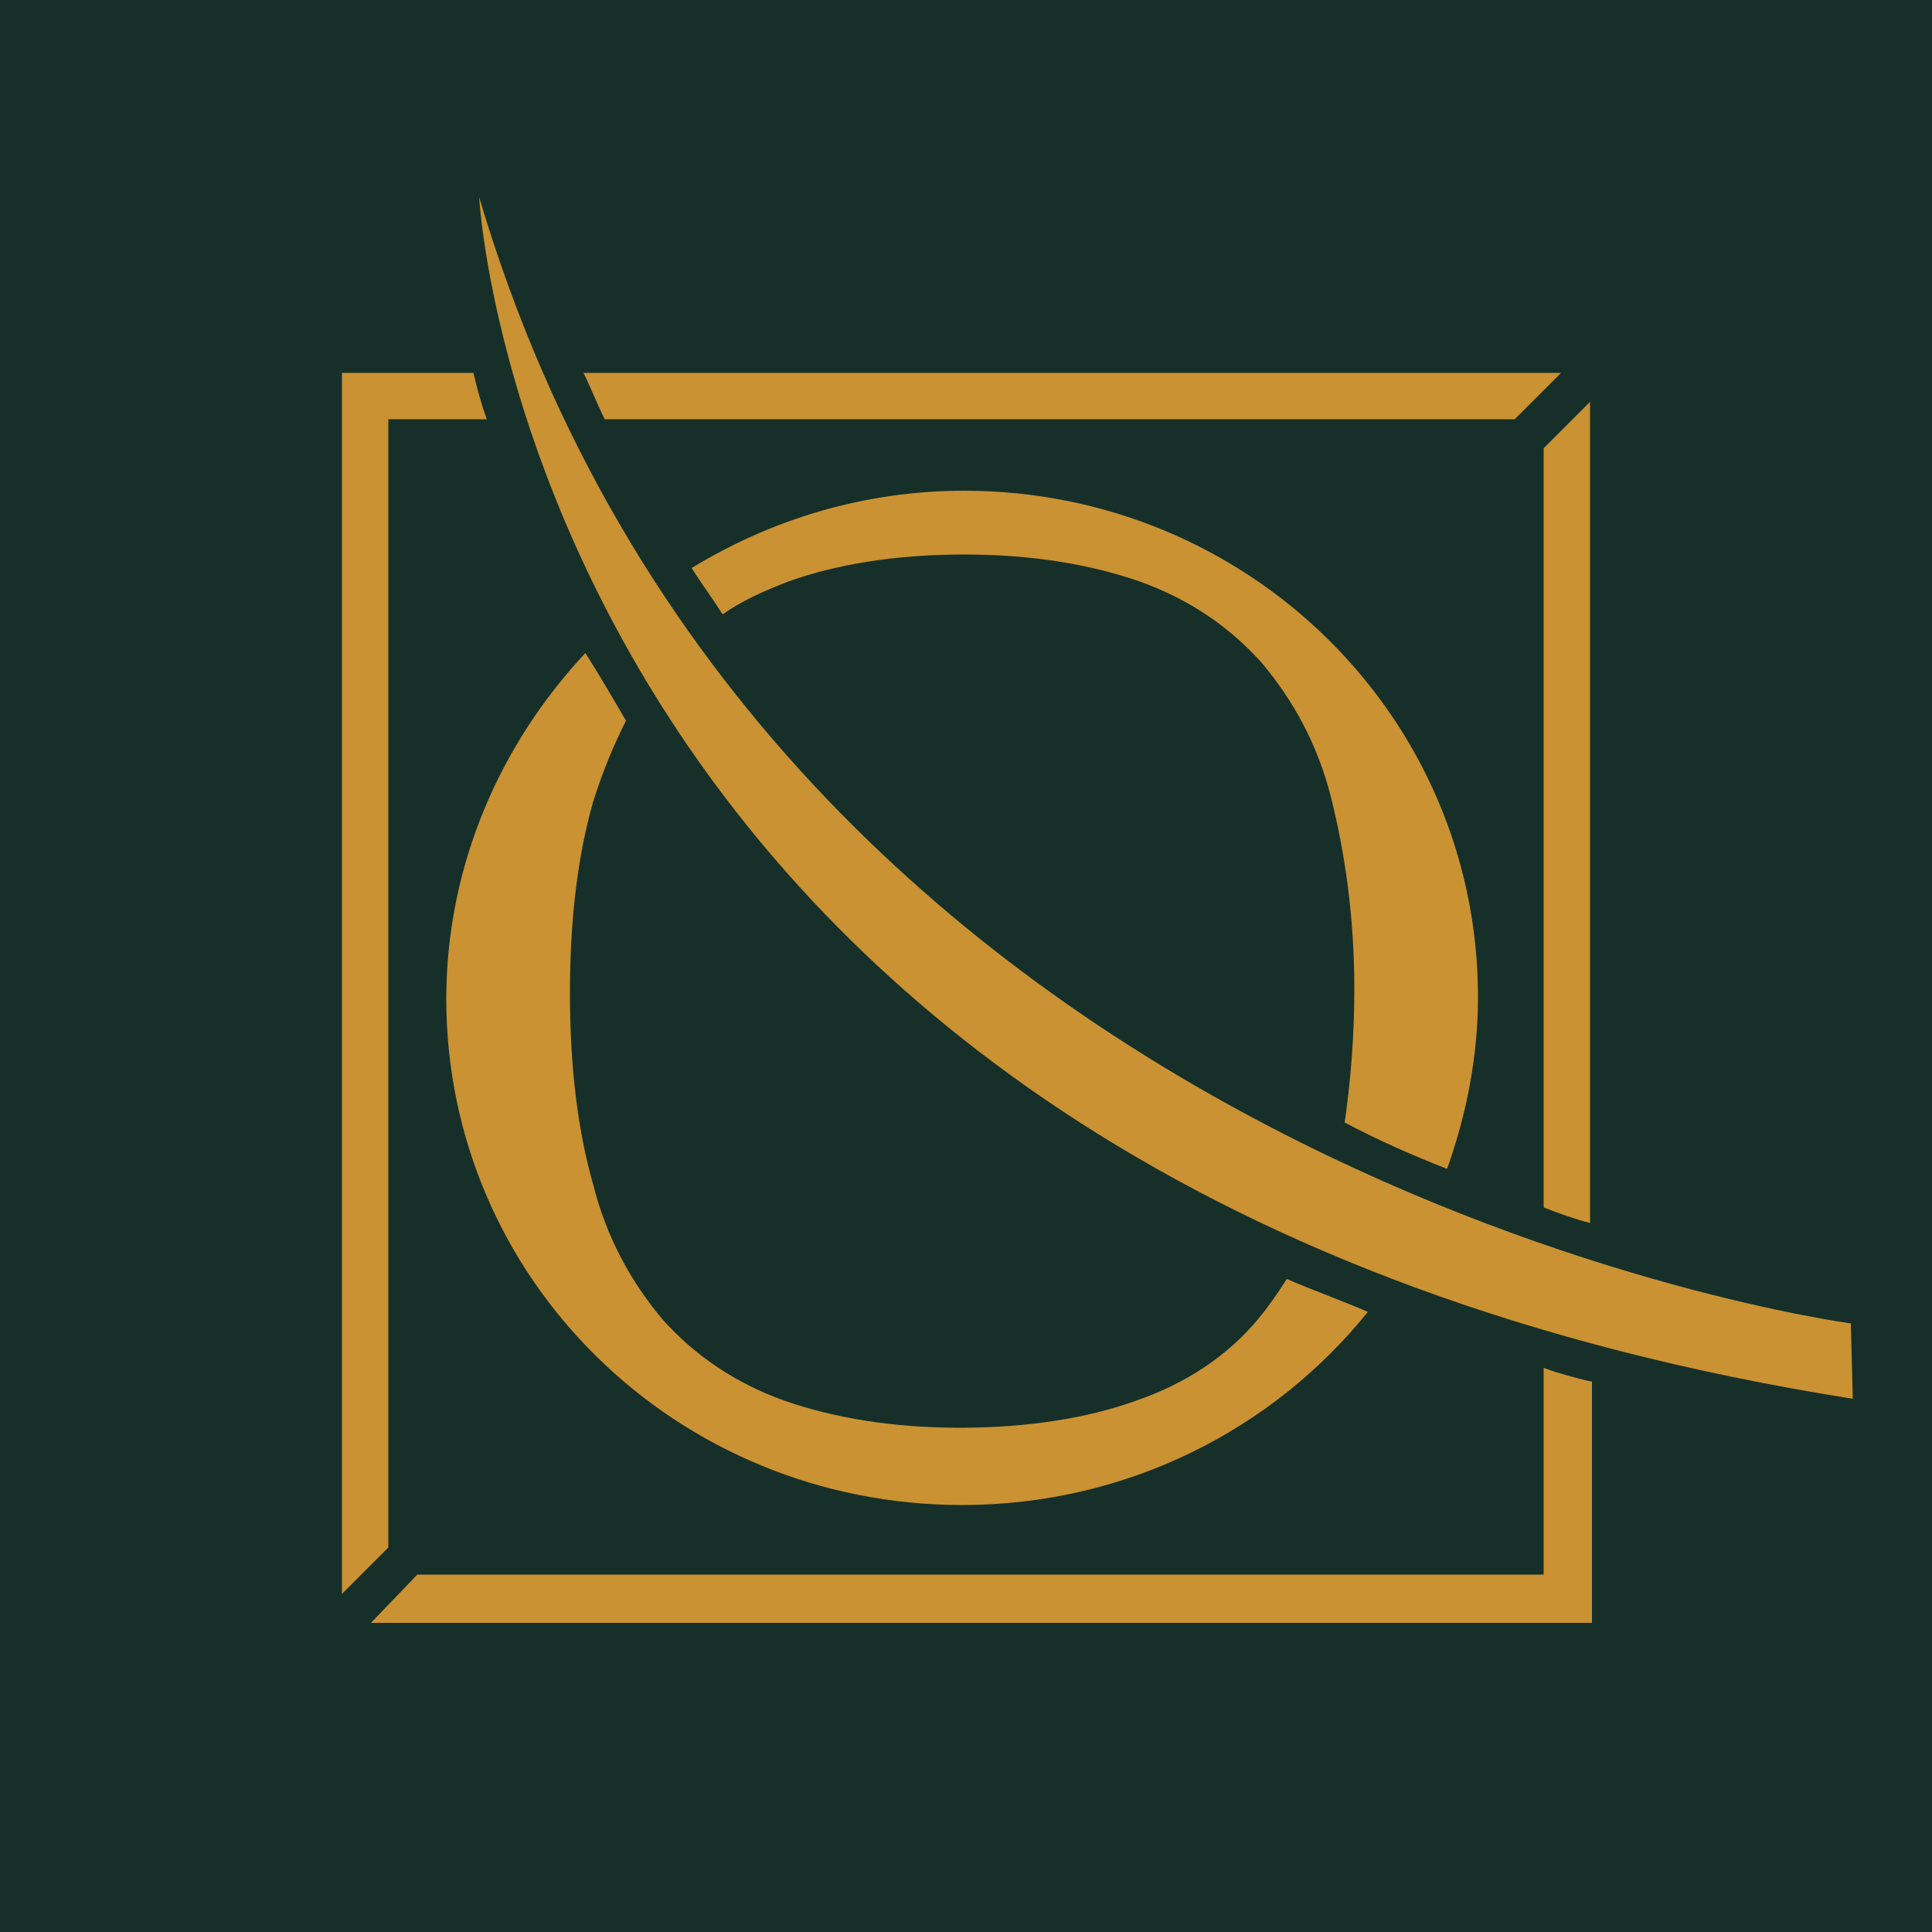
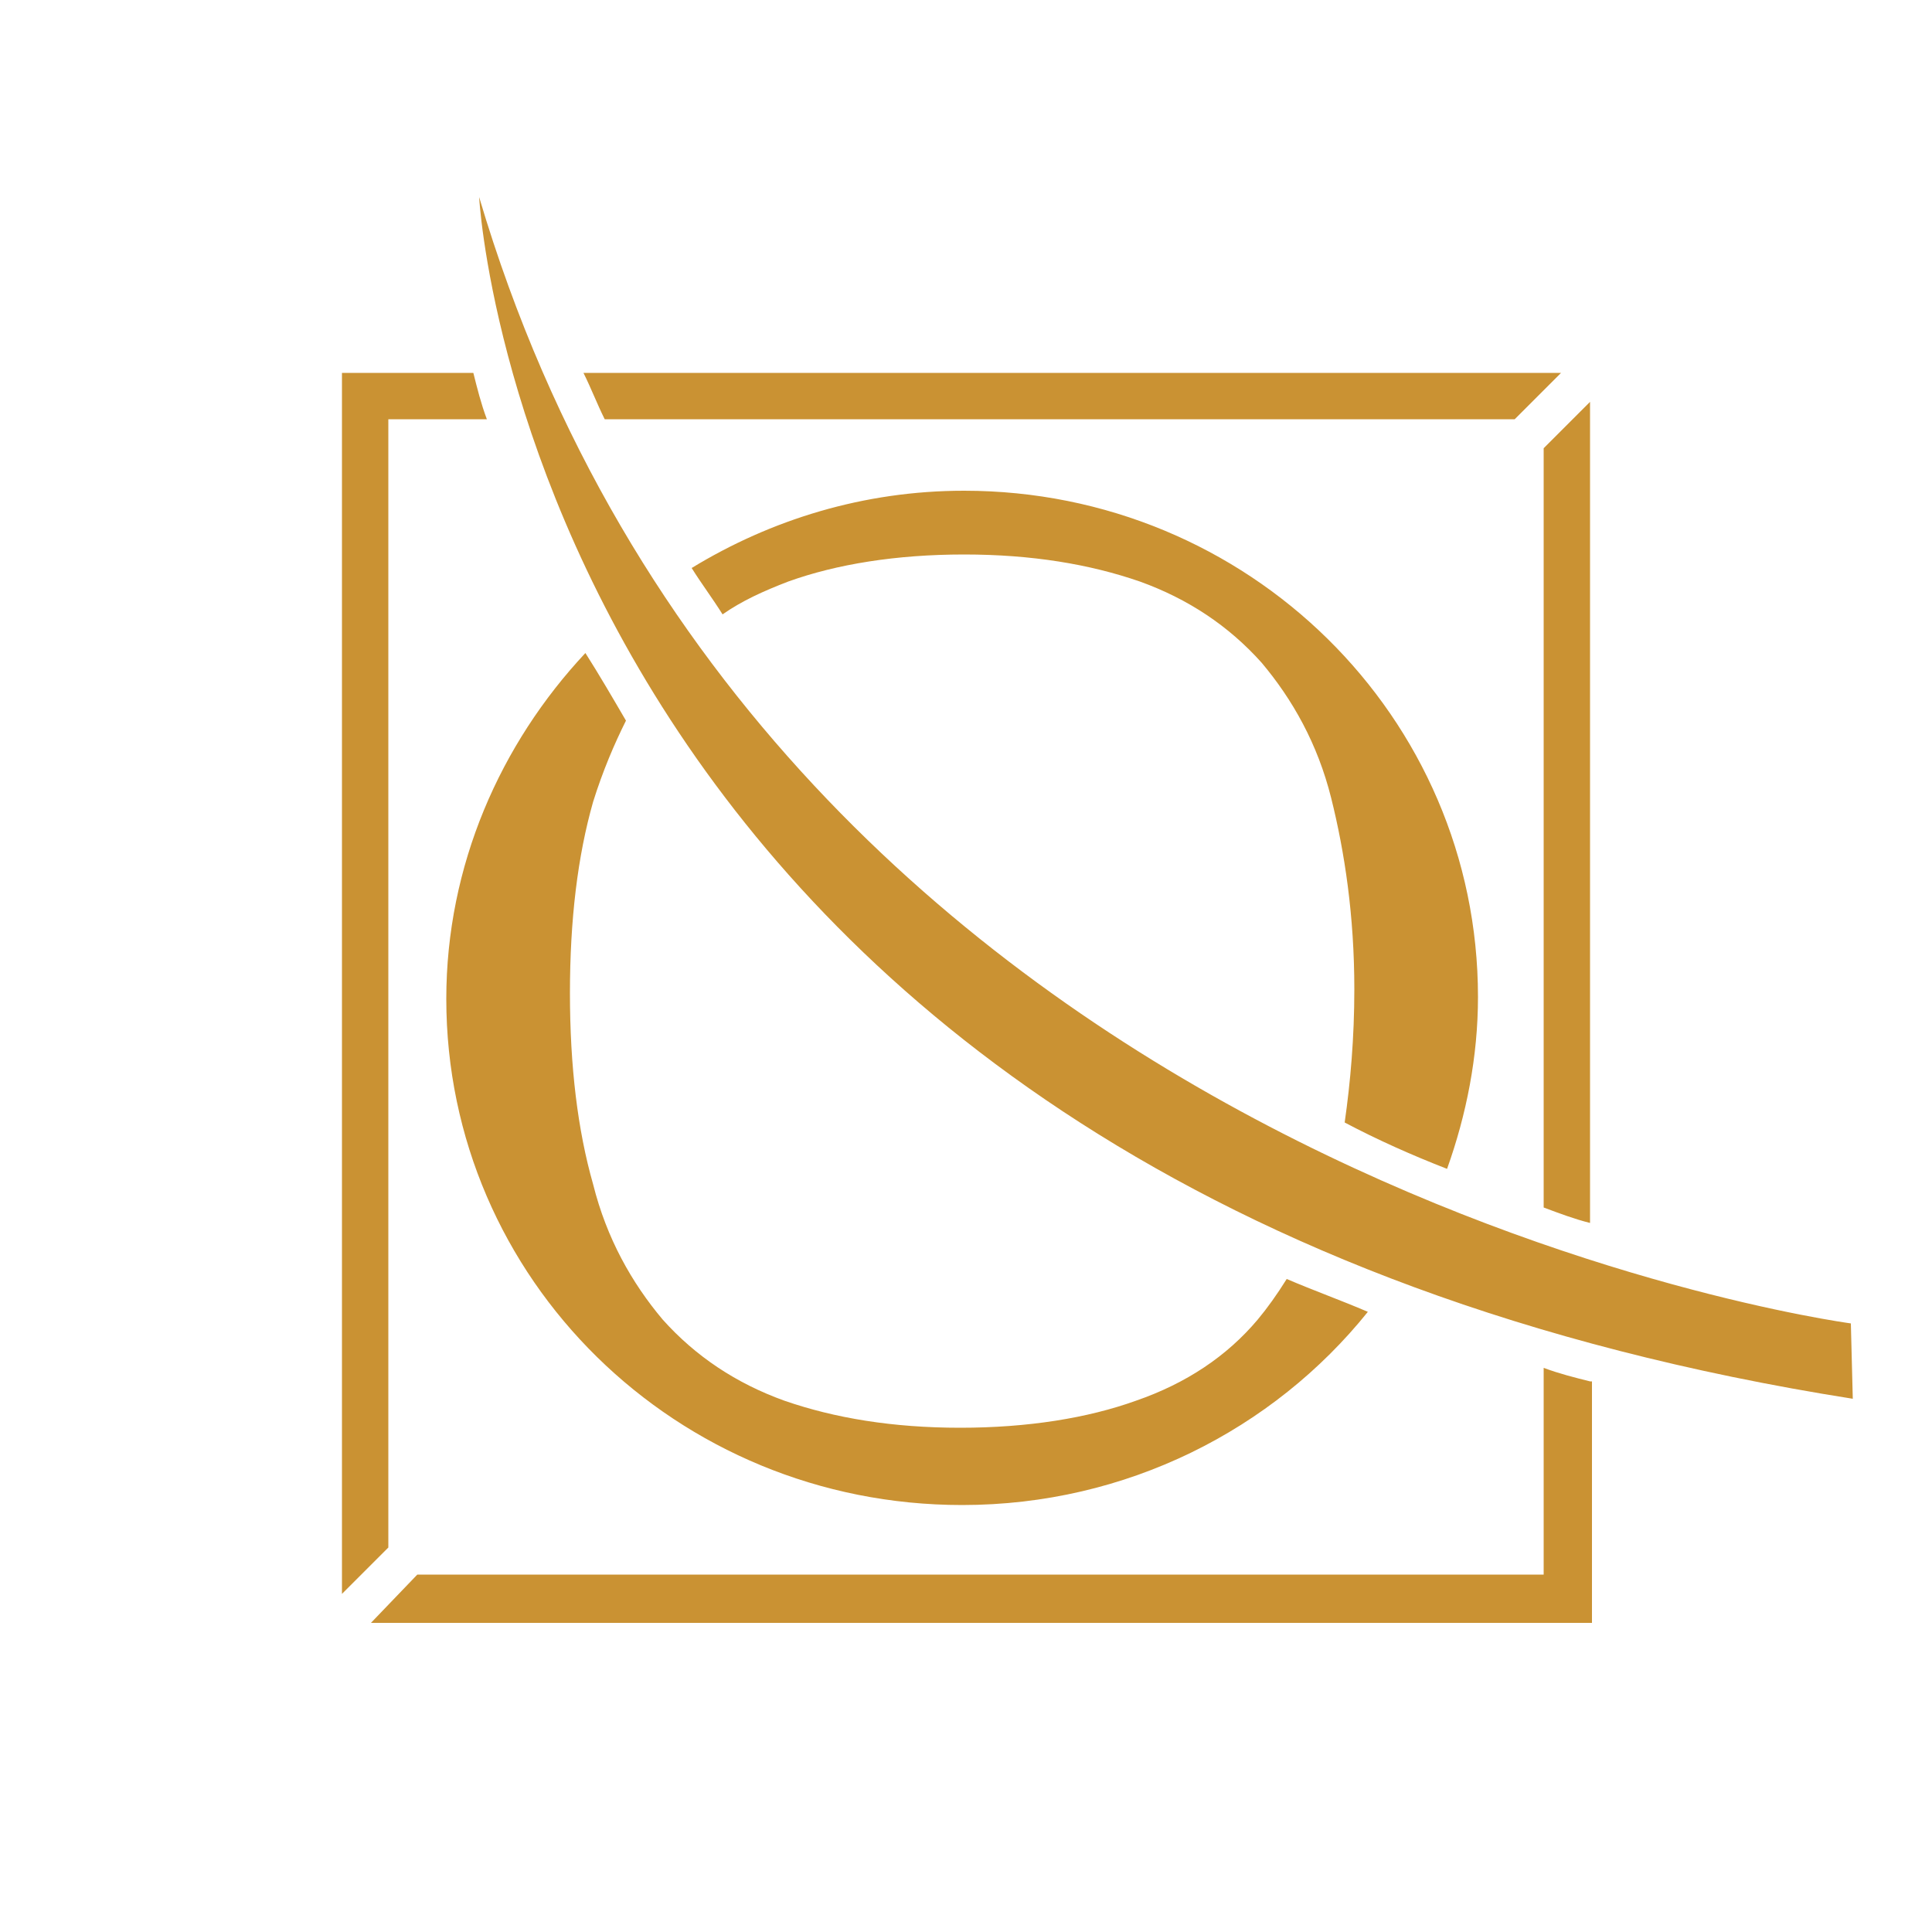
<svg xmlns="http://www.w3.org/2000/svg" xmlns:ns1="http://www.inkscape.org/namespaces/inkscape" xmlns:ns2="http://sodipodi.sourceforge.net/DTD/sodipodi-0.dtd" version="1.1" id="Capa_1" ns1:version="1.1 (c68e22c387, 2021-05-23)" ns2:docname="logo_joyeria_01_solido.svg" x="0px" y="0px" viewBox="0 0 100 100" style="enable-background:new 0 0 100 100;" xml:space="preserve">
  <style type="text/css"> .st0{fill:#163029;} .st1{fill:#CA9233;} </style>
-   <rect class="st0" width="100" height="100" />
  <path class="st1" d="M78.4,21.7l2.4-2.4H30.2c0.4,0.8,0.7,1.6,1.1,2.4H78.4z M82.3,71.5c-0.8-0.2-1.6-0.4-2.4-0.7v10.7H21.6L19.2,84 h63.2V71.5z M95.7,68.6L95.7,68.6L95.7,68.6L95.7,68.6z M74.9,60.5c1-2.8,1.6-5.8,1.6-8.9c0-14.5-11.9-26.2-26.6-26.2 c-5.2,0-10,1.5-14.1,4c0.5,0.8,1.1,1.6,1.6,2.4c1-0.7,2.1-1.2,3.4-1.7c2.5-0.9,5.6-1.4,9.1-1.4c3.5,0,6.5,0.5,9.1,1.4 c2.5,0.9,4.6,2.3,6.3,4.2c1.6,1.9,2.9,4.2,3.6,7s1.2,6.1,1.2,9.9c0,2.5-0.2,4.8-0.5,6.9C71.3,59,73.1,59.8,74.9,60.5z M79.9,62.5 c0.8,0.3,1.6,0.6,2.4,0.8V20.8l-2.4,2.4V62.5z M95.9,72.4l-0.1-3.9c-0.7-0.1-56-7.7-71-58.3C24.8,10.2,27.5,61.6,95.9,72.4z M20.1,21.7h5.1c-0.3-0.8-0.5-1.6-0.7-2.4h-6.8v63.2l2.4-2.4L20.1,21.7L20.1,21.7z M32.4,37.3c-0.7-1.2-1.4-2.4-2.1-3.5 c-4.4,4.7-7.2,11-7.2,17.9c0,14.5,11.9,26.2,26.7,26.2c8.5,0,16.1-3.9,21-10c-1.4-0.6-2.8-1.1-4.2-1.7c-0.5,0.8-1,1.5-1.5,2.1 c-1.6,1.9-3.7,3.3-6.3,4.2c-2.5,0.9-5.6,1.4-9.1,1.4c-3.5,0-6.5-0.5-9.1-1.4c-2.5-0.9-4.6-2.3-6.3-4.2c-1.6-1.9-2.9-4.2-3.6-7 c-0.8-2.8-1.2-6.1-1.2-9.9c0-3.8,0.4-7.1,1.2-9.9C31.2,39.9,31.8,38.5,32.4,37.3z" />
</svg>